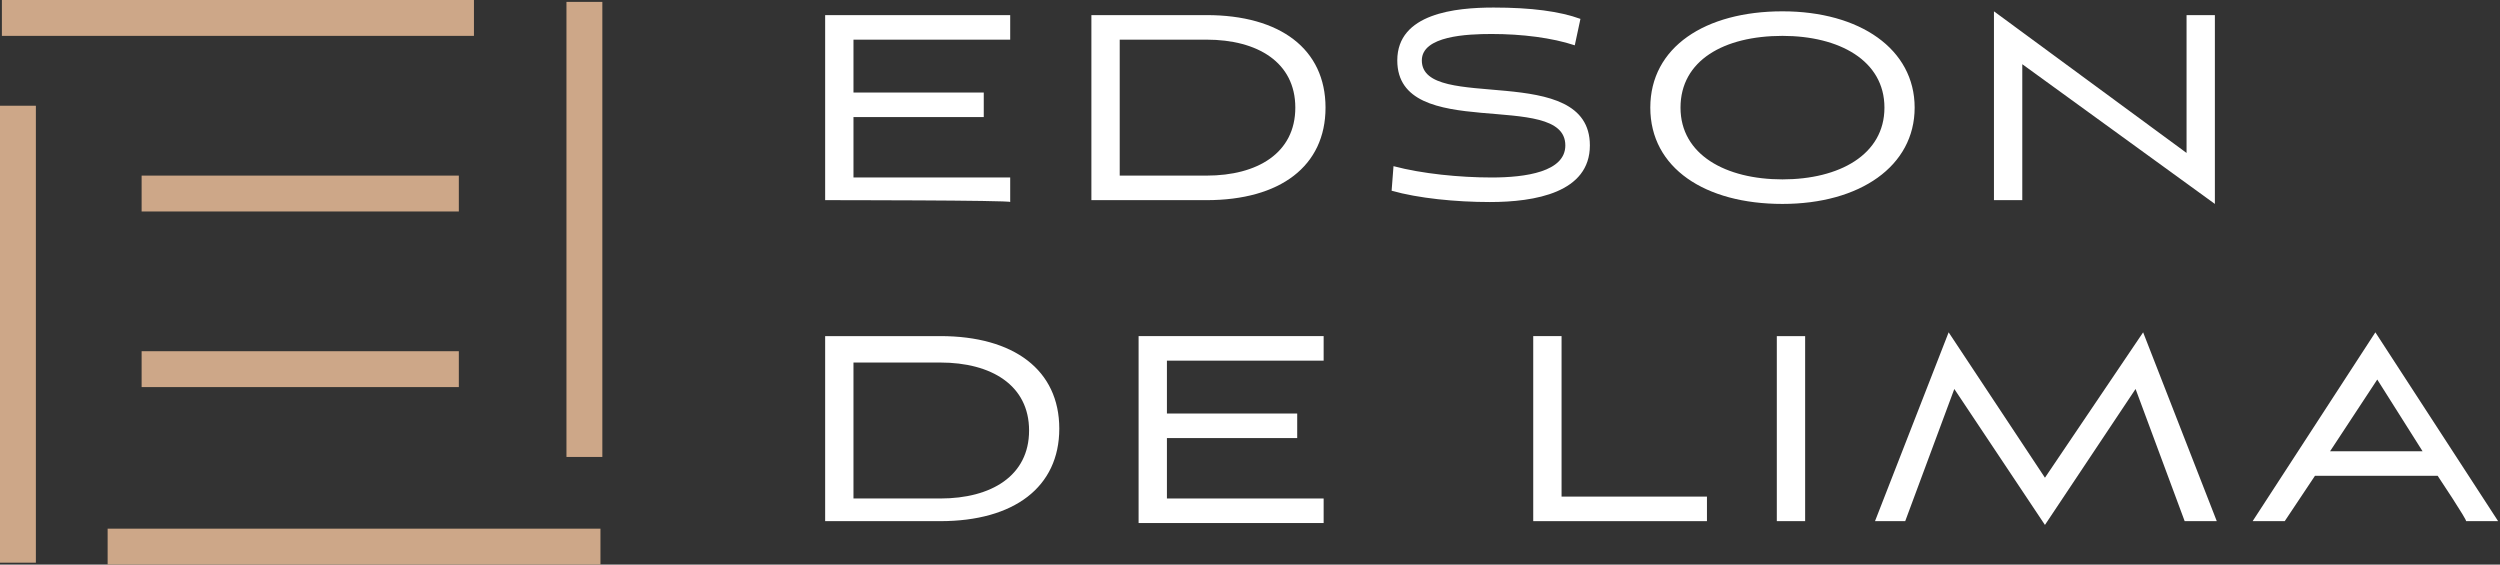
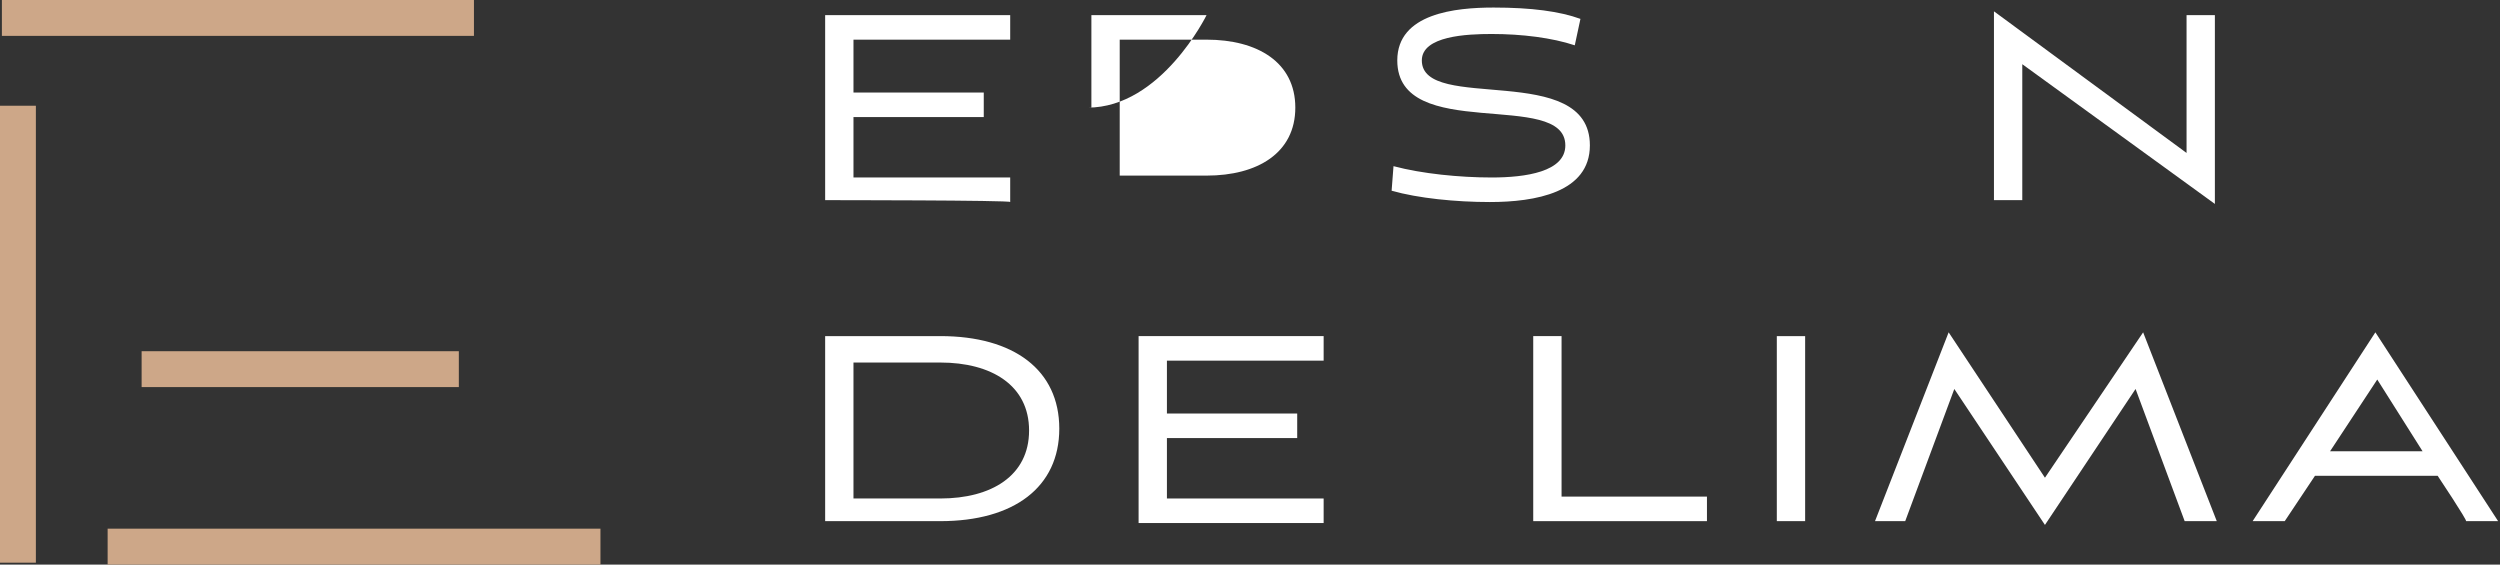
<svg xmlns="http://www.w3.org/2000/svg" id="Logo" x="0px" y="0px" viewBox="0 0 132.4 29.9" style="enable-background:new 0 0 132.4 29.9;" xml:space="preserve">
  <rect x="0" y="0" width="132.4" height="29.9" fill="#333333" stroke="none" />
  <style type="text/css">	.st0{fill:#FFFFFF;}	.st1{fill:#CDA788;}</style>
  <g>
    <g>
      <path class="st0" d="M43.7,10.6V0.8h9.8v1.3h-8.3v2.8h6.9v1.3h-6.9v3.2h8.3v1.3C53.6,10.6,43.7,10.6,43.7,10.6z" />
-       <path class="st0" d="M57.8,10.6V0.8h6.1c3.9,0,6.3,1.8,6.3,4.9s-2.4,4.9-6.3,4.9H57.8z M63.9,9.3c2.7,0,4.7-1.2,4.7-3.6   s-2-3.6-4.7-3.6h-4.6v7.2H63.9z" />
+       <path class="st0" d="M57.8,10.6V0.8h6.1s-2.4,4.9-6.3,4.9H57.8z M63.9,9.3c2.7,0,4.7-1.2,4.7-3.6   s-2-3.6-4.7-3.6h-4.6v7.2H63.9z" />
      <path class="st0" d="M83.4,2.4C82.2,2,80.6,1.8,79,1.8c-1.3,0-3.7,0.1-3.7,1.4c0,2.8,8.9,0,8.9,4.5c0,2.5-2.9,3-5.3,3   c-1.8,0-3.8-0.2-5.2-0.6l0.1-1.3c1.5,0.4,3.5,0.6,5.2,0.6c1.8,0,3.9-0.3,3.9-1.7c0-3-8.9-0.1-8.9-4.5c0-2.5,3.1-2.8,5.1-2.8   s3.5,0.2,4.6,0.6L83.4,2.4L83.4,2.4z" />
-       <path class="st0" d="M94.4,10.8c-4.1,0-7-1.9-7-5.1s2.9-5.1,7-5.1s7,2,7,5.1S98.5,10.8,94.4,10.8z M94.4,1.9   c-3.1,0-5.4,1.3-5.4,3.8s2.4,3.8,5.4,3.8s5.4-1.3,5.4-3.8S97.4,1.9,94.4,1.9z" />
      <path class="st0" d="M107.1,3.4v7.2h-1.5v-10l10.2,7.5V0.8h1.5v10L107.1,3.4L107.1,3.4z" />
      <path class="st0" d="M43.7,27.6v-9.8h6.1c3.9,0,6.3,1.8,6.3,4.9s-2.4,4.9-6.3,4.9C49.8,27.6,43.7,27.6,43.7,27.6z M49.8,26.4   c2.7,0,4.7-1.2,4.7-3.6s-2-3.6-4.7-3.6h-4.6v7.2C45.3,26.4,49.8,26.4,49.8,26.4z" />
      <path class="st0" d="M60.3,27.6v-9.8h9.8v1.3h-8.3v2.8h6.9v1.3h-6.9v3.2h8.3v1.3H60.3z" />
      <path class="st0" d="M81.2,27.6v-9.8h1.5v8.5h7.7v1.3H81.2L81.2,27.6z" />
      <path class="st0" d="M94.1,27.6v-9.8h1.5v9.8C95.6,27.6,94.1,27.6,94.1,27.6z" />
      <path class="st0" d="M115.7,27.6l-2.6-7l-4.8,7.2l-4.8-7.2l-2.6,7h-1.6l3.9-10l5.1,7.7l5.2-7.7l3.9,10   C117.4,27.6,115.7,27.6,115.7,27.6z" />
      <path class="st0" d="M129.1,25.2h-6.5l-1.6,2.4h-1.7l6.5-10l6.5,10h-1.7C130.7,27.6,129.1,25.2,129.1,25.2z M123.4,23.9h4.9   l-2.4-3.8L123.4,23.9z" />
    </g>
    <g>
-       <rect x="7.5" y="9.3" class="st1" width="16.8" height="1.9" />
      <rect x="0.1" class="st1" width="25" height="1.9" />
      <rect x="5.7" y="28" class="st1" width="26.1" height="1.9" />
-       <rect x="30" y="0.1" class="st1" width="1.9" height="24.1" />
      <rect y="5.6" class="st1" width="1.9" height="24.2" />
      <rect x="7.5" y="18.6" class="st1" width="16.8" height="1.9" />
    </g>
  </g>
</svg>